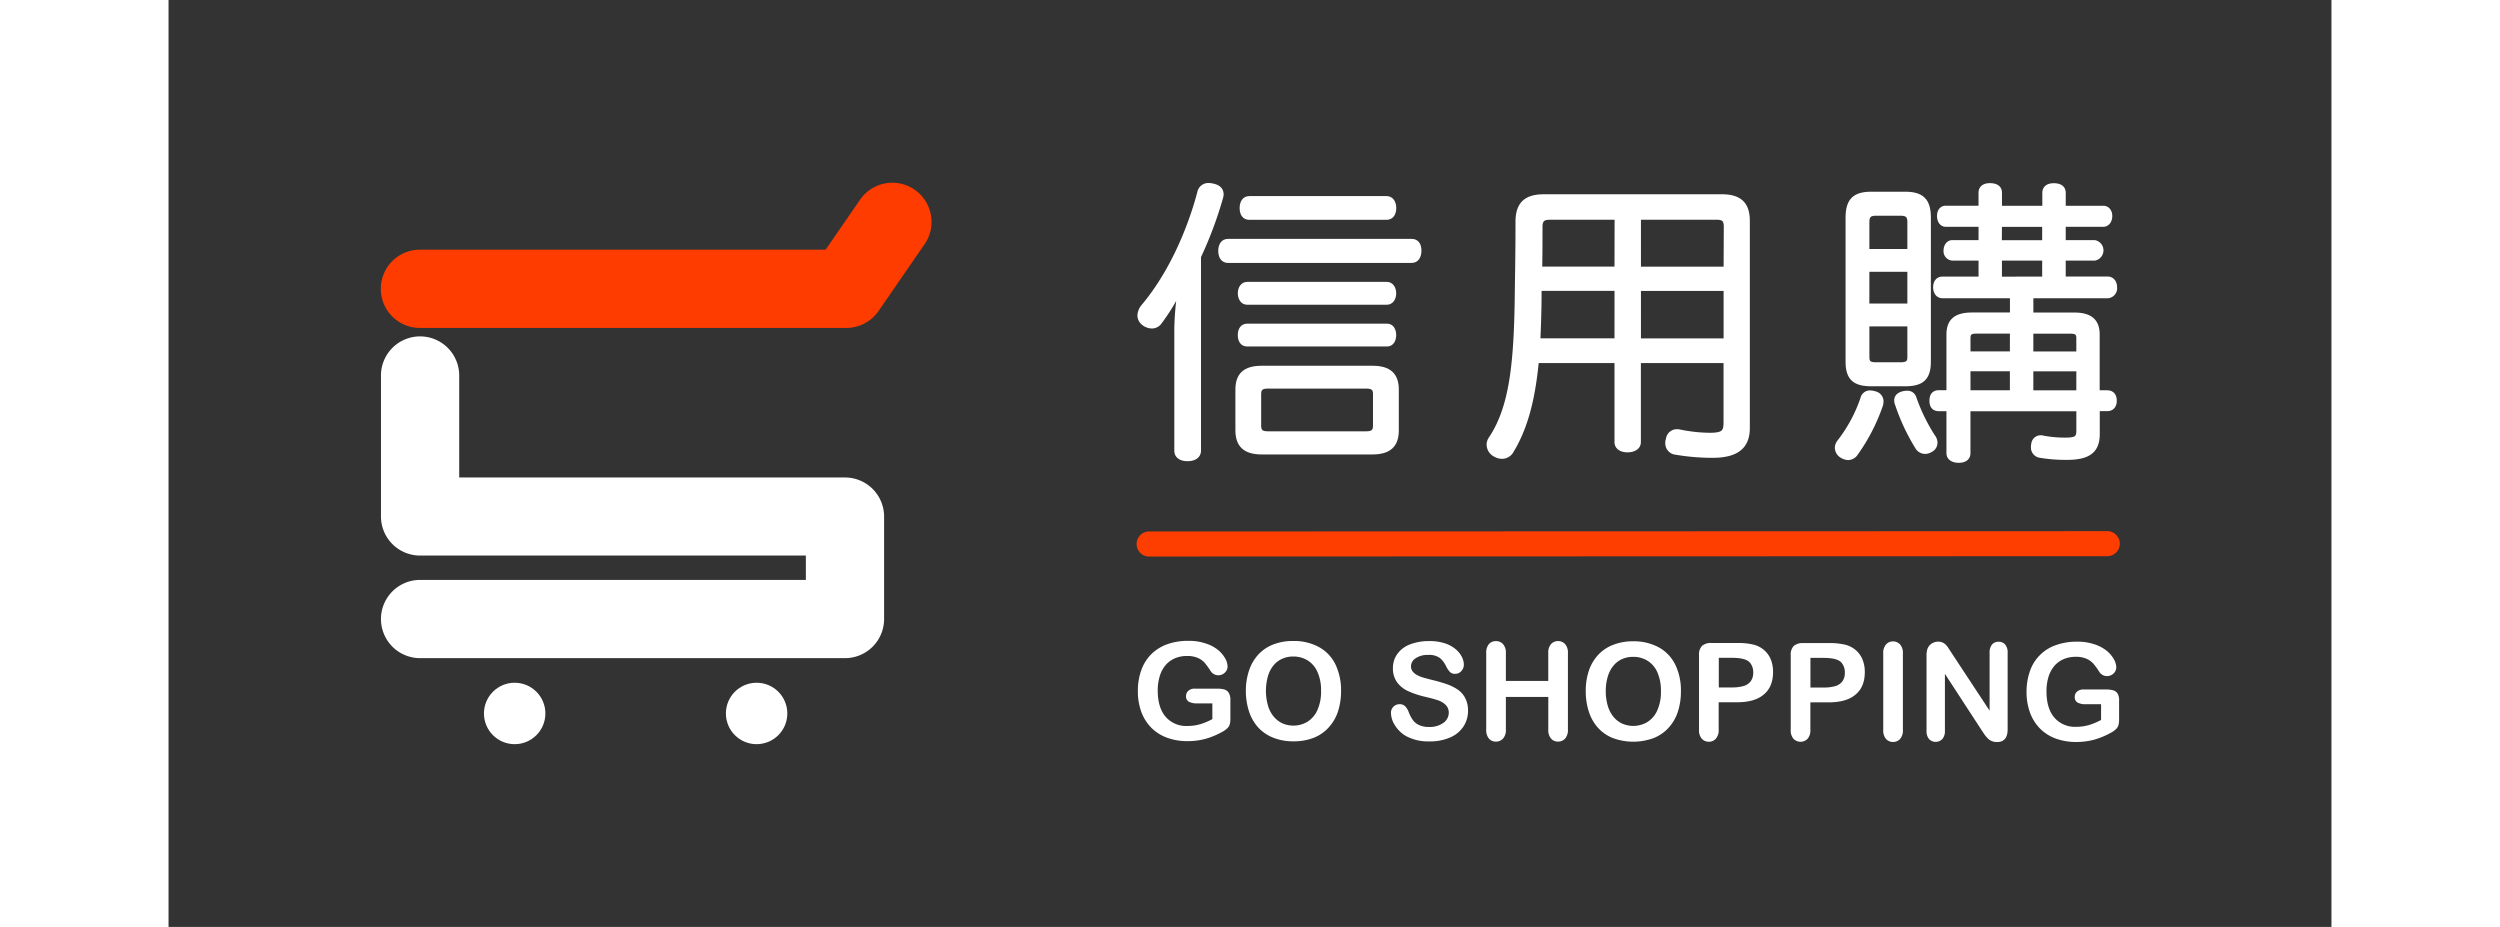
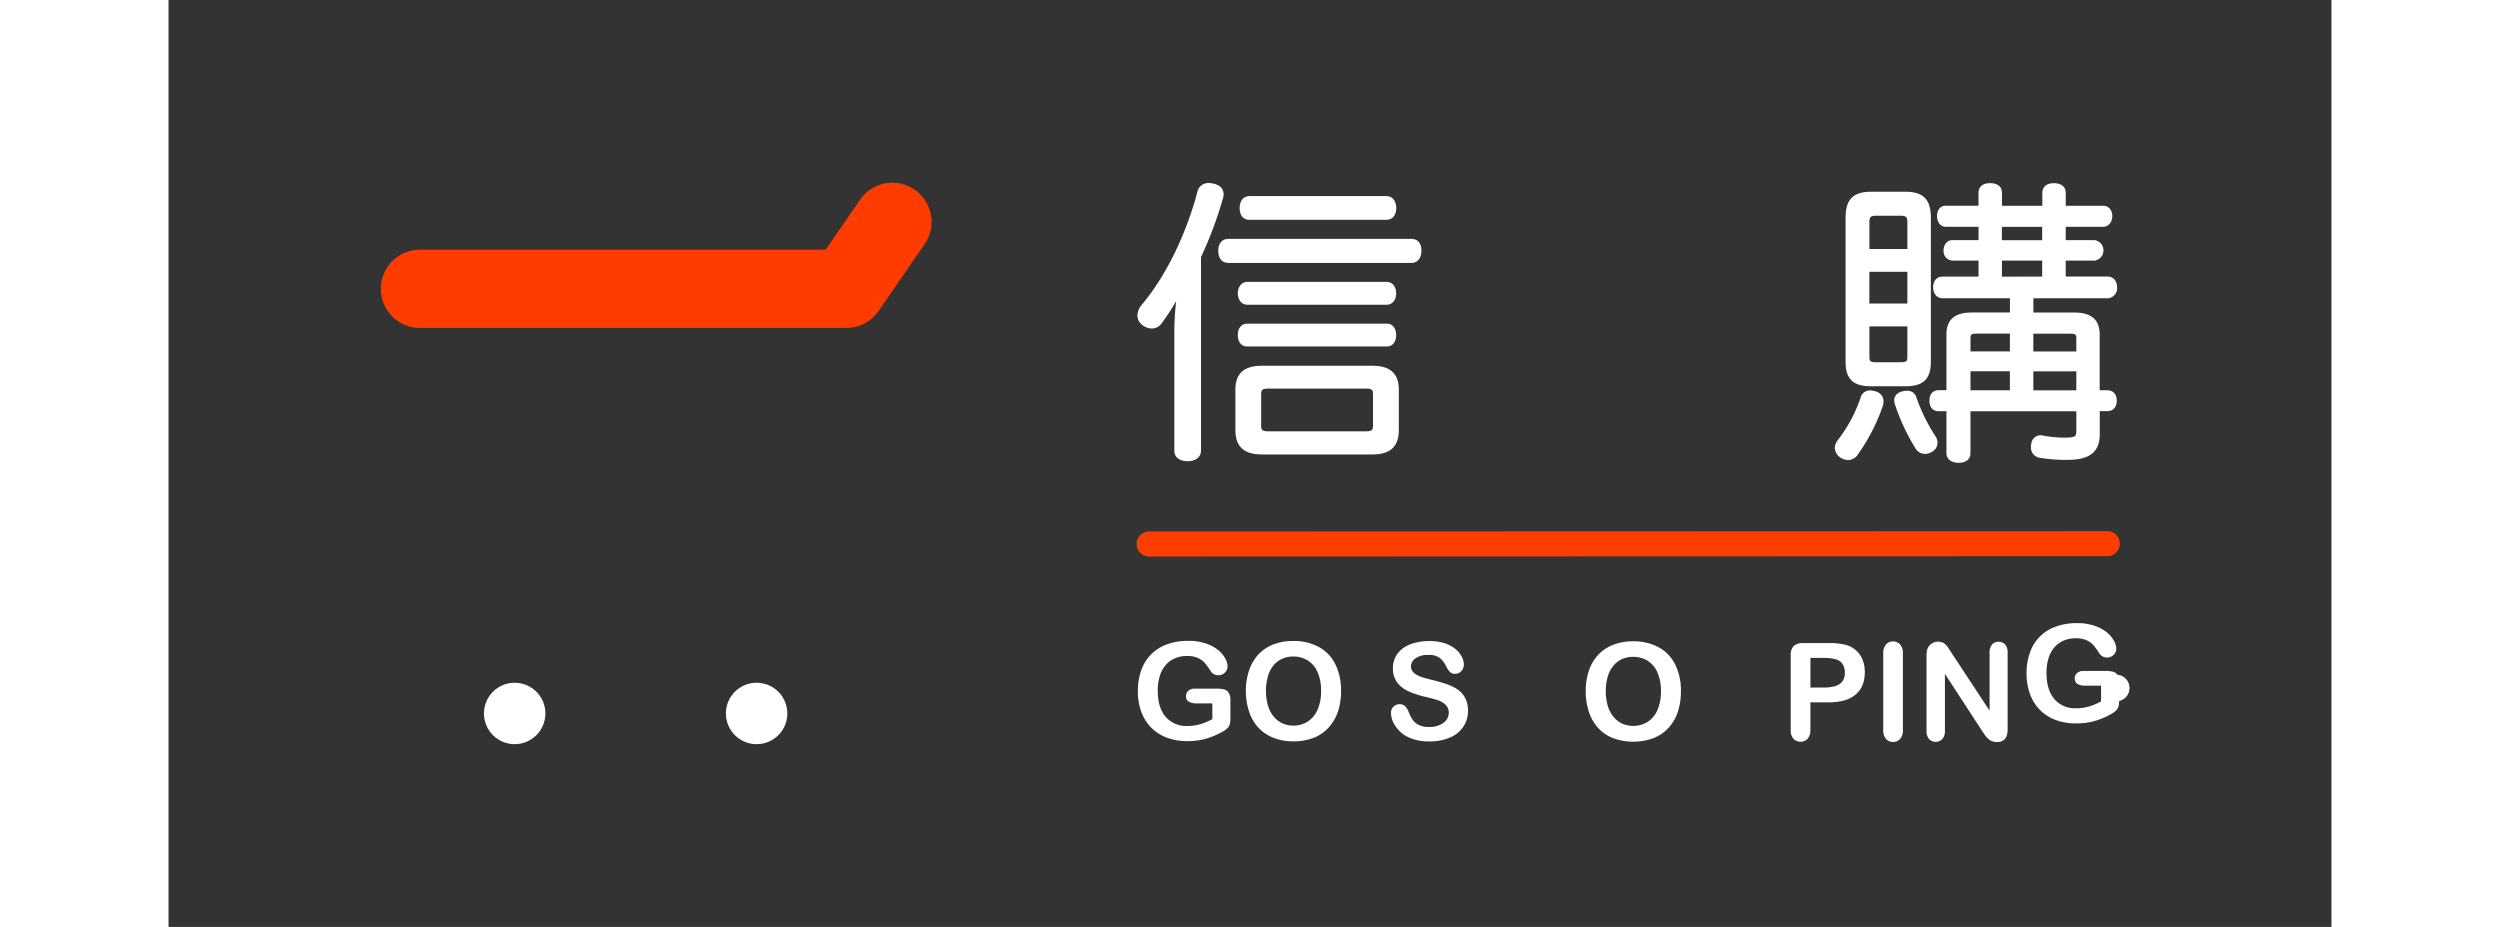
<svg xmlns="http://www.w3.org/2000/svg" id="圖層_1" data-name="圖層 1" width="267" height="99" viewBox="0 0 700 300">
  <rect x="0" y="0" width="700" height="300" fill="#333333" stroke="none" />
  <defs>
    <style>.cls-1{fill:#fe3e00;}.cls-2,.cls-3{fill:#fff;}.cls-2{stroke:#fff;stroke-miterlimit:10;stroke-width:1.25px;}.cls-4{fill:#ff3c00;}</style>
  </defs>
  <path class="cls-1" d="M627.45,180l-310.1.11a4,4,0,0,1,0-8.1l310.1-.11a4,4,0,1,1,0,8.1Z" />
  <path class="cls-2" d="M389.67,119l-35.9,0c-5.47,0-7.87,2.3-7.87,7.1v13.15c0,4.8,2.39,7.2,7.87,7.2l35.9,0c5.47,0,7.87-2.39,7.87-7.19V126.13C397.54,121.33,395.14,119,389.67,119Zm.76,18.81c0,1.92-1,2.4-2.79,2.4l-31.87,0c-1.82,0-2.78-.48-2.78-2.4V127.44c0-1.82,1-2.3,2.78-2.3l31.87,0c1.83,0,2.79.48,2.79,2.31Z" />
  <path class="cls-2" d="M349.77,70.52l44.44,0c1.63,0,2.5-1.34,2.5-3.16s-.86-3.27-2.49-3.27l-44.45,0c-1.63,0-2.5,1.34-2.5,3.26S348.13,70.52,349.77,70.52Z" />
  <path class="cls-2" d="M340.84,62.93c0-1.54-1-2.5-2.78-2.88a6.18,6.18,0,0,0-1.34-.19,3,3,0,0,0-3.17,2.49c-3.18,12-9.33,26.39-18.36,37a5.18,5.18,0,0,0-1,2.69,3.24,3.24,0,0,0,1.15,2.5,4.6,4.6,0,0,0,2.88,1.15,3.2,3.2,0,0,0,2.69-1.44A66.07,66.07,0,0,0,327.2,94a93.34,93.34,0,0,0-1.07,12.48l0,39.36c0,1.82,1.44,2.78,3.65,2.79s3.74-1,3.74-2.79l0-62.78a125.21,125.21,0,0,0,7.11-19A4.61,4.61,0,0,0,340.84,62.93Z" />
  <path class="cls-2" d="M349.07,111.51l45.31,0c1.54,0,2.31-1.44,2.31-3.07s-.77-3.07-2.31-3.07l-45.3,0c-1.64,0-2.41,1.35-2.41,3.07S347.44,111.51,349.07,111.51Z" />
  <path class="cls-2" d="M402.37,77.94l-59.52,0c-1.63,0-2.5,1.34-2.5,3.26s.87,3.26,2.5,3.26l59.51,0c1.64,0,2.5-1.44,2.5-3.36S404,77.94,402.37,77.94Z" />
  <path class="cls-2" d="M349.08,98l45.21,0c1.54,0,2.4-1.44,2.4-3.07s-.86-3.08-2.39-3.08l-45.22,0c-1.53,0-2.4,1.44-2.4,3.07S347.54,98,349.08,98Z" />
-   <path class="cls-2" d="M502.7,63.5l-57.6,0c-5.76,0-8.54,2.39-8.55,8.25,0,8.06-.1,14.88-.2,20.83-.21,23.9-1.46,38.88-8.57,49.43a3.43,3.43,0,0,0-.58,1.92,3.83,3.83,0,0,0,2.21,3.36,4.58,4.58,0,0,0,2.11.58,3.62,3.62,0,0,0,3.26-2c4.62-7.59,6.93-17,8.08-29h25.73v26.21c0,1.73,1.53,2.69,3.55,2.69,2.2,0,3.74-1,3.74-2.69v-26.2h28l0,19.87c0,3.17-.86,3.94-5.28,3.94a50.61,50.61,0,0,1-9.5-1.06,3.44,3.44,0,0,0-1-.1,2.93,2.93,0,0,0-2.88,2.69,2.43,2.43,0,0,0-.19,1.15,3.06,3.06,0,0,0,2.78,3.17,70.42,70.42,0,0,0,11.9,1c7.78,0,11.43-2.87,11.43-9l0-66.72C511.24,65.91,508.46,63.5,502.7,63.5Zm-34.11,46.63H443.35c.19-4.7.39-9.79.39-15.17a7,7,0,0,1,.1-1.44l24.76,0Zm0-23.23H443.94c.09-4.13.1-8.54.1-13.53,0-2.31,1-2.88,3.07-2.88h21.51Zm35.31,23.25h-28V93.53l28,0Zm0-23.23h-28V70.49l25.06,0c2.11,0,3,.57,3,2.88Z" />
  <path class="cls-2" d="M565.06,128.81a2.36,2.36,0,0,0-2.49-1.73,7.08,7.08,0,0,0-1.35.19c-1.34.39-2.11,1.15-2.11,2.31a3.82,3.82,0,0,0,.29,1.34,66.36,66.36,0,0,0,6.42,13.73,3.07,3.07,0,0,0,2.69,1.63,3.38,3.38,0,0,0,1.82-.57,2.67,2.67,0,0,0,1.54-2.4,3.36,3.36,0,0,0-.77-2.11A59.91,59.91,0,0,1,565.06,128.81Z" />
  <path class="cls-2" d="M627.36,126.93h-3V108.3c0-4.51-2.4-6.53-7.68-6.53H602.9V95.91h24.67A2.63,2.63,0,0,0,630,93c0-1.73-1-2.88-2.39-2.88H613.37V83.72h10a2.74,2.74,0,0,0,0-5.38h-10V72.78h12.77c1.44,0,2.3-1.34,2.3-2.87s-.86-2.69-2.3-2.69H613.38v-4.8c0-1.63-1.15-2.5-3.26-2.5-1.92,0-3.07.87-3.07,2.5v4.8H592.74V62.4c0-1.63-1.15-2.5-3.27-2.5-1.92,0-3.07.86-3.07,2.5v4.8H575.18c-1.44,0-2.21,1.15-2.21,2.69s.76,2.88,2.2,2.88h11.24v5.57h-9.12c-1.34,0-2.21,1.24-2.21,2.78a2.4,2.4,0,0,0,2.21,2.59h9.12v6.43H574.11c-1.54,0-2.4,1.15-2.4,2.88,0,1.54.86,2.88,2.4,2.88h22.46v5.86H583.7c-5.28,0-7.68,2-7.68,6.52V126.9h-3c-1.73,0-2.49,1-2.5,2.78s.77,2.78,2.5,2.78h3v14.2c0,1.63,1.43,2.5,3.35,2.5s3.17-.86,3.17-2.49V132.47l35.52,0v6.91c0,2.4-.77,2.88-4.52,2.88a38.74,38.74,0,0,1-7-.68,1.56,1.56,0,0,0-.68-.09,2.45,2.45,0,0,0-2.4,2.3,2.8,2.8,0,0,0-.09.86,2.71,2.71,0,0,0,2.3,2.88,50.86,50.86,0,0,0,8.64.68c7.1,0,10.08-2.2,10.08-7.77v-8h3c1.63,0,2.5-1.05,2.5-2.78S629,126.93,627.36,126.93Zm-30.81,0h-14v-7.39h14Zm0-12.58h-14v-5c0-1.63.86-2,2.49-2h11.52Zm-3.82-41.56H607v5.57h-14.3Zm0,17.37V83.71H607v6.43Zm25.32,36.78H602.89v-7.39h15.17Zm0-12.57H602.89v-7h12.67c1.63,0,2.49.38,2.49,2Z" />
  <path class="cls-2" d="M552.3,127.27a5.4,5.4,0,0,0-1.63-.29,2.52,2.52,0,0,0-2.5,2,47.74,47.74,0,0,1-7.5,13.92,3.28,3.28,0,0,0-.77,2,3.19,3.19,0,0,0,1.44,2.6,4.39,4.39,0,0,0,2.21.77,3.16,3.16,0,0,0,2.59-1.44,61.21,61.21,0,0,0,8.07-15.65,5.34,5.34,0,0,0,.2-1.24A2.72,2.72,0,0,0,552.3,127.27Z" />
  <path class="cls-2" d="M551.05,124.39h11c5.28,0,7.68-1.82,7.68-7.29l0-46.75c0-5.66-2.4-7.68-7.67-7.68h-11c-5.28,0-7.68,2-7.69,7.68l0,46.75C543.37,122.56,545.77,124.38,551.05,124.39Zm-1.22-52.7c0-2,1-2.5,2.69-2.5h8.07c1.72,0,2.78.48,2.78,2.49V81.2H549.83Zm0,15.64h13.54V98.86H549.82Zm0,17.67h13.54v10.75c0,1.73-1.05,2.12-2.78,2.12h-8.07c-1.72,0-2.68-.38-2.68-2.11Z" />
  <path class="cls-3" d="M343.65,226.59v6a6.61,6.61,0,0,1-.23,1.92,3.08,3.08,0,0,1-.87,1.29,8.3,8.3,0,0,1-1.62,1.11,25.41,25.41,0,0,1-5.48,2.25,22.62,22.62,0,0,1-5.74.7,19,19,0,0,1-6.6-1.12,14.05,14.05,0,0,1-5.07-3.24,14.26,14.26,0,0,1-3.22-5.14,19.23,19.23,0,0,1-1.11-6.75,19.66,19.66,0,0,1,1.1-6.7,13.93,13.93,0,0,1,3.21-5.16,14.25,14.25,0,0,1,5.16-3.24,20.06,20.06,0,0,1,6.9-1.11,17,17,0,0,1,5.61.85,12.32,12.32,0,0,1,4,2.13,9.79,9.79,0,0,1,2.29,2.72,5.45,5.45,0,0,1,.76,2.55,2.71,2.71,0,0,1-.89,2.05,3,3,0,0,1-2.13.84,2.91,2.91,0,0,1-1.31-.32,3.07,3.07,0,0,1-1.06-.9,26.53,26.53,0,0,0-2-2.79,6.38,6.38,0,0,0-2.19-1.58,8.37,8.37,0,0,0-3.53-.65,9.68,9.68,0,0,0-3.94.76,8.12,8.12,0,0,0-3,2.2,9.83,9.83,0,0,0-1.89,3.54,15.46,15.46,0,0,0-.66,4.65q0,5.52,2.53,8.5a8.81,8.81,0,0,0,7.07,3,14.66,14.66,0,0,0,4.15-.57,21,21,0,0,0,3.93-1.65v-5.09H332.9a5.36,5.36,0,0,1-2.69-.54,1.94,1.94,0,0,1-.91-1.82,2.23,2.23,0,0,1,.77-1.73,2.93,2.93,0,0,1,2.06-.68h7.22a9.63,9.63,0,0,1,2.25.24,2.56,2.56,0,0,1,1.48,1.05A4.29,4.29,0,0,1,343.65,226.59Z" />
  <path class="cls-3" d="M364,207.45a16.73,16.73,0,0,1,8.38,2,12.83,12.83,0,0,1,5.3,5.63,19.36,19.36,0,0,1,1.79,8.58,21.2,21.2,0,0,1-1,6.62,14.36,14.36,0,0,1-3,5.15,12.93,12.93,0,0,1-4.84,3.34,17.56,17.56,0,0,1-6.58,1.15,17.16,17.16,0,0,1-6.59-1.2,13.09,13.09,0,0,1-4.86-3.35,14.23,14.23,0,0,1-2.94-5.21,21.09,21.09,0,0,1-1-6.57,20.1,20.1,0,0,1,1.05-6.64,14.07,14.07,0,0,1,3-5.13,13,13,0,0,1,4.8-3.24A17.25,17.25,0,0,1,364,207.45Zm9,16.15a14.4,14.4,0,0,0-1.11-6,8.29,8.29,0,0,0-3.17-3.83,8.78,8.78,0,0,0-4.74-1.3,8.52,8.52,0,0,0-3.52.72,7.69,7.69,0,0,0-2.79,2.08,9.91,9.91,0,0,0-1.84,3.5,17.47,17.47,0,0,0,0,9.62,9.74,9.74,0,0,0,1.9,3.59,8.14,8.14,0,0,0,2.82,2.14,8.75,8.75,0,0,0,3.5.71,8.62,8.62,0,0,0,4.49-1.22,8.46,8.46,0,0,0,3.26-3.77A14.45,14.45,0,0,0,373,223.6Z" />
  <path class="cls-3" d="M420.56,230a9.2,9.2,0,0,1-1.47,5.11,9.71,9.71,0,0,1-4.3,3.55,16,16,0,0,1-6.7,1.28,15,15,0,0,1-7.66-1.76,10.23,10.23,0,0,1-3.48-3.38,7.64,7.64,0,0,1-1.33-4.1,2.77,2.77,0,0,1,2.85-2.8,2.4,2.4,0,0,1,1.7.64,5.18,5.18,0,0,1,1.19,1.91,11.85,11.85,0,0,0,1.29,2.5,5.15,5.15,0,0,0,2,1.67,7.27,7.27,0,0,0,3.31.65,7.49,7.49,0,0,0,4.6-1.31,4,4,0,0,0,1.77-3.28,3.49,3.49,0,0,0-1-2.54,6.18,6.18,0,0,0-2.46-1.49c-1-.35-2.36-.71-4-1.1a29.55,29.55,0,0,1-5.66-1.86,9.09,9.09,0,0,1-3.62-2.89,7.52,7.52,0,0,1-1.33-4.55,7.74,7.74,0,0,1,1.42-4.6,8.87,8.87,0,0,1,4.09-3.09,16.75,16.75,0,0,1,6.3-1.08,15.46,15.46,0,0,1,5,.72,10.52,10.52,0,0,1,3.5,1.91,7.91,7.91,0,0,1,2,2.5,5.59,5.59,0,0,1,.64,2.55,3,3,0,0,1-.8,2,2.55,2.55,0,0,1-2,.91,2.28,2.28,0,0,1-1.66-.55,7.14,7.14,0,0,1-1.23-1.79,8.2,8.2,0,0,0-2.05-2.77,6,6,0,0,0-3.86-1,6.68,6.68,0,0,0-4,1.08,3.12,3.12,0,0,0-1.51,2.6,2.63,2.63,0,0,0,.51,1.62,4.27,4.27,0,0,0,1.41,1.18,9.88,9.88,0,0,0,1.82.78c.61.18,1.63.45,3,.81a49.65,49.65,0,0,1,4.81,1.38,14.88,14.88,0,0,1,3.66,1.82,7.49,7.49,0,0,1,2.35,2.71A8.73,8.73,0,0,1,420.56,230Z" />
-   <path class="cls-3" d="M432.81,211.37v9h13.72v-9a4.2,4.2,0,0,1,.87-2.89,2.93,2.93,0,0,1,2.28-1,3,3,0,0,1,2.32,1,4.13,4.13,0,0,1,.89,2.9l0,24.73A4.12,4.12,0,0,1,452,239a3,3,0,0,1-2.31,1,2.89,2.89,0,0,1-2.29-1,4.27,4.27,0,0,1-.86-2.9l0-10.55-13.73,0V236.1a4.12,4.12,0,0,1-.9,2.91,3,3,0,0,1-2.31,1,2.89,2.89,0,0,1-2.29-1,4.27,4.27,0,0,1-.86-2.9l0-24.73a4.32,4.32,0,0,1,.84-2.89,2.94,2.94,0,0,1,2.31-1,3,3,0,0,1,2.32,1A4.12,4.12,0,0,1,432.81,211.37Z" />
  <path class="cls-3" d="M474,207.55a16.86,16.86,0,0,1,8.38,2,12.83,12.83,0,0,1,5.29,5.64,19,19,0,0,1,1.79,8.57,20.87,20.87,0,0,1-1,6.62,14.2,14.2,0,0,1-3,5.16,13,13,0,0,1-4.84,3.33,19.12,19.12,0,0,1-13.17,0,13,13,0,0,1-4.85-3.36,14.27,14.27,0,0,1-2.94-5.2,21.15,21.15,0,0,1-1-6.58,20.31,20.31,0,0,1,1-6.63,14.19,14.19,0,0,1,3-5.14,13,13,0,0,1,4.8-3.24A17.22,17.22,0,0,1,474,207.55Zm9,16.15a14.79,14.79,0,0,0-1.11-6,8.32,8.32,0,0,0-3.17-3.82,8.71,8.71,0,0,0-4.75-1.3,8.55,8.55,0,0,0-3.52.71,7.68,7.68,0,0,0-2.78,2.09,9.87,9.87,0,0,0-1.85,3.49,15.83,15.83,0,0,0-.68,4.79,16.56,16.56,0,0,0,.67,4.84,10,10,0,0,0,1.91,3.59,8,8,0,0,0,2.82,2.13,8.92,8.92,0,0,0,8-.51,8.36,8.36,0,0,0,3.25-3.76A14.53,14.53,0,0,0,483,223.7Z" />
-   <path class="cls-3" d="M507.5,227.28h-5.82v8.88a4.14,4.14,0,0,1-.9,2.89,2.9,2.9,0,0,1-2.27,1,3,3,0,0,1-2.32-1,4.16,4.16,0,0,1-.87-2.86l0-24.19a4,4,0,0,1,1-3,4.37,4.37,0,0,1,3.06-.9h8.16a21.31,21.31,0,0,1,5.56.56,8.24,8.24,0,0,1,3.33,1.78,8,8,0,0,1,2.13,3,10.82,10.82,0,0,1,.72,4.05q0,4.8-3,7.27C514.33,226.46,511.4,227.29,507.5,227.28ZM506,212.89h-4.28v9.59H506a12.91,12.91,0,0,0,3.76-.47,4.38,4.38,0,0,0,2.3-1.54,4.59,4.59,0,0,0,.8-2.81,4.73,4.73,0,0,0-1.22-3.38C510.69,213.36,508.81,212.9,506,212.89Z" />
  <path class="cls-3" d="M537.19,227.31h-5.83v8.89a4.15,4.15,0,0,1-.9,2.89,3.18,3.18,0,0,1-4.58,0,4.13,4.13,0,0,1-.88-2.86l0-24.2a4,4,0,0,1,1-3,4.42,4.42,0,0,1,3.07-.9h8.15a21.4,21.4,0,0,1,5.57.56,8.37,8.37,0,0,1,3.33,1.78,8,8,0,0,1,2.12,3,10.63,10.63,0,0,1,.73,4.05q0,4.8-3,7.27C544,226.49,541.08,227.31,537.19,227.31Zm-1.53-14.39h-4.28v9.59h4.28a13,13,0,0,0,3.76-.46,4.46,4.46,0,0,0,2.3-1.54,4.61,4.61,0,0,0,.79-2.81,4.72,4.72,0,0,0-1.21-3.38C540.37,213.39,538.5,212.92,535.66,212.92Z" />
  <path class="cls-3" d="M554.94,236.21l0-24.73a4.16,4.16,0,0,1,.88-2.89,2.94,2.94,0,0,1,2.27-1,3,3,0,0,1,2.32,1,4.13,4.13,0,0,1,.89,2.9l0,24.73a4.17,4.17,0,0,1-.89,2.91,3,3,0,0,1-2.33,1,3,3,0,0,1-2.26-1A4.22,4.22,0,0,1,554.94,236.21Z" />
  <path class="cls-3" d="M577.15,211.46,589.36,230l0-18.67a4.12,4.12,0,0,1,.78-2.73,2.67,2.67,0,0,1,2.11-.91,2.74,2.74,0,0,1,2.16.92,4,4,0,0,1,.79,2.73l0,24.68c0,2.76-1.15,4.13-3.43,4.13a4.36,4.36,0,0,1-1.54-.25,3.78,3.78,0,0,1-1.29-.78,7.55,7.55,0,0,1-1.11-1.25q-.51-.72-1-1.47L574.9,218.08l0,18.39a3.92,3.92,0,0,1-.84,2.72,3,3,0,0,1-4.3,0,4,4,0,0,1-.81-2.71l0-24.21a6.77,6.77,0,0,1,.35-2.42,3.48,3.48,0,0,1,1.35-1.58,3.68,3.68,0,0,1,2-.6,3.34,3.34,0,0,1,2.54,1,7.87,7.87,0,0,1,.94,1.22Z" />
-   <path class="cls-3" d="M631.27,226.86v6a6.24,6.24,0,0,1-.24,1.92,3,3,0,0,1-.87,1.29,7.62,7.62,0,0,1-1.62,1.11,25.2,25.2,0,0,1-5.48,2.25,22.57,22.57,0,0,1-5.74.7,18.94,18.94,0,0,1-6.59-1.12,14,14,0,0,1-5.07-3.24,14.35,14.35,0,0,1-3.22-5.14,19.23,19.23,0,0,1-1.12-6.75,19.91,19.91,0,0,1,1.1-6.7,13.53,13.53,0,0,1,8.38-8.39,19.82,19.82,0,0,1,6.9-1.12,16.86,16.86,0,0,1,5.6.85,12.52,12.52,0,0,1,4,2.13,9.46,9.46,0,0,1,2.29,2.72,5.59,5.59,0,0,1,.77,2.55,2.75,2.75,0,0,1-.89,2.05,3,3,0,0,1-2.13.84,2.92,2.92,0,0,1-1.32-.32,3.17,3.17,0,0,1-1.06-.9,23.87,23.87,0,0,0-2-2.79,6.51,6.51,0,0,0-2.19-1.58,8.32,8.32,0,0,0-3.52-.65,9.68,9.68,0,0,0-3.94.76,8.07,8.07,0,0,0-3,2.2,10,10,0,0,0-1.89,3.54,15.79,15.79,0,0,0-.65,4.65c0,3.68.84,6.51,2.53,8.5a8.76,8.76,0,0,0,7.07,3,14.59,14.59,0,0,0,4.14-.57,20.46,20.46,0,0,0,3.93-1.65v-5.09h-4.93a5.44,5.44,0,0,1-2.68-.53,2,2,0,0,1-.91-1.83,2.23,2.23,0,0,1,.76-1.73,3,3,0,0,1,2.07-.68H627a9,9,0,0,1,2.25.24,2.55,2.55,0,0,1,1.49,1A4.3,4.3,0,0,1,631.27,226.86Z" />
-   <path class="cls-3" d="M218.92,213H81.41a12.66,12.66,0,1,1,0-25.32H206.26v-7.88H81.41a12.66,12.66,0,0,1-12.66-12.66V121.53a12.66,12.66,0,0,1,25.32,0v33H218.92a12.66,12.66,0,0,1,12.66,12.66v33.2A12.66,12.66,0,0,1,218.92,213Z" />
+   <path class="cls-3" d="M631.27,226.86a6.24,6.24,0,0,1-.24,1.92,3,3,0,0,1-.87,1.29,7.62,7.62,0,0,1-1.62,1.11,25.2,25.2,0,0,1-5.48,2.25,22.57,22.57,0,0,1-5.74.7,18.94,18.94,0,0,1-6.59-1.12,14,14,0,0,1-5.07-3.24,14.35,14.35,0,0,1-3.22-5.14,19.23,19.23,0,0,1-1.12-6.75,19.91,19.91,0,0,1,1.1-6.7,13.53,13.53,0,0,1,8.38-8.39,19.82,19.82,0,0,1,6.9-1.12,16.86,16.86,0,0,1,5.6.85,12.52,12.52,0,0,1,4,2.13,9.46,9.46,0,0,1,2.29,2.72,5.59,5.59,0,0,1,.77,2.55,2.75,2.75,0,0,1-.89,2.05,3,3,0,0,1-2.13.84,2.92,2.92,0,0,1-1.32-.32,3.17,3.17,0,0,1-1.06-.9,23.87,23.87,0,0,0-2-2.79,6.51,6.51,0,0,0-2.19-1.58,8.32,8.32,0,0,0-3.52-.65,9.68,9.68,0,0,0-3.94.76,8.07,8.07,0,0,0-3,2.2,10,10,0,0,0-1.89,3.54,15.79,15.79,0,0,0-.65,4.65c0,3.68.84,6.51,2.53,8.5a8.76,8.76,0,0,0,7.07,3,14.59,14.59,0,0,0,4.14-.57,20.46,20.46,0,0,0,3.93-1.65v-5.09h-4.93a5.44,5.44,0,0,1-2.68-.53,2,2,0,0,1-.91-1.83,2.23,2.23,0,0,1,.76-1.73,3,3,0,0,1,2.07-.68H627a9,9,0,0,1,2.25.24,2.55,2.55,0,0,1,1.49,1A4.3,4.3,0,0,1,631.27,226.86Z" />
  <path class="cls-4" d="M219.36,106.13h-138a12.66,12.66,0,0,1,0-25.32h131.3l11.14-16.17A12.66,12.66,0,1,1,244.7,79l-14.91,21.65A12.67,12.67,0,0,1,219.36,106.13Z" />
  <circle class="cls-3" cx="112.02" cy="230.9" r="9.94" />
  <circle class="cls-3" cx="190.32" cy="230.9" r="9.94" />
</svg>